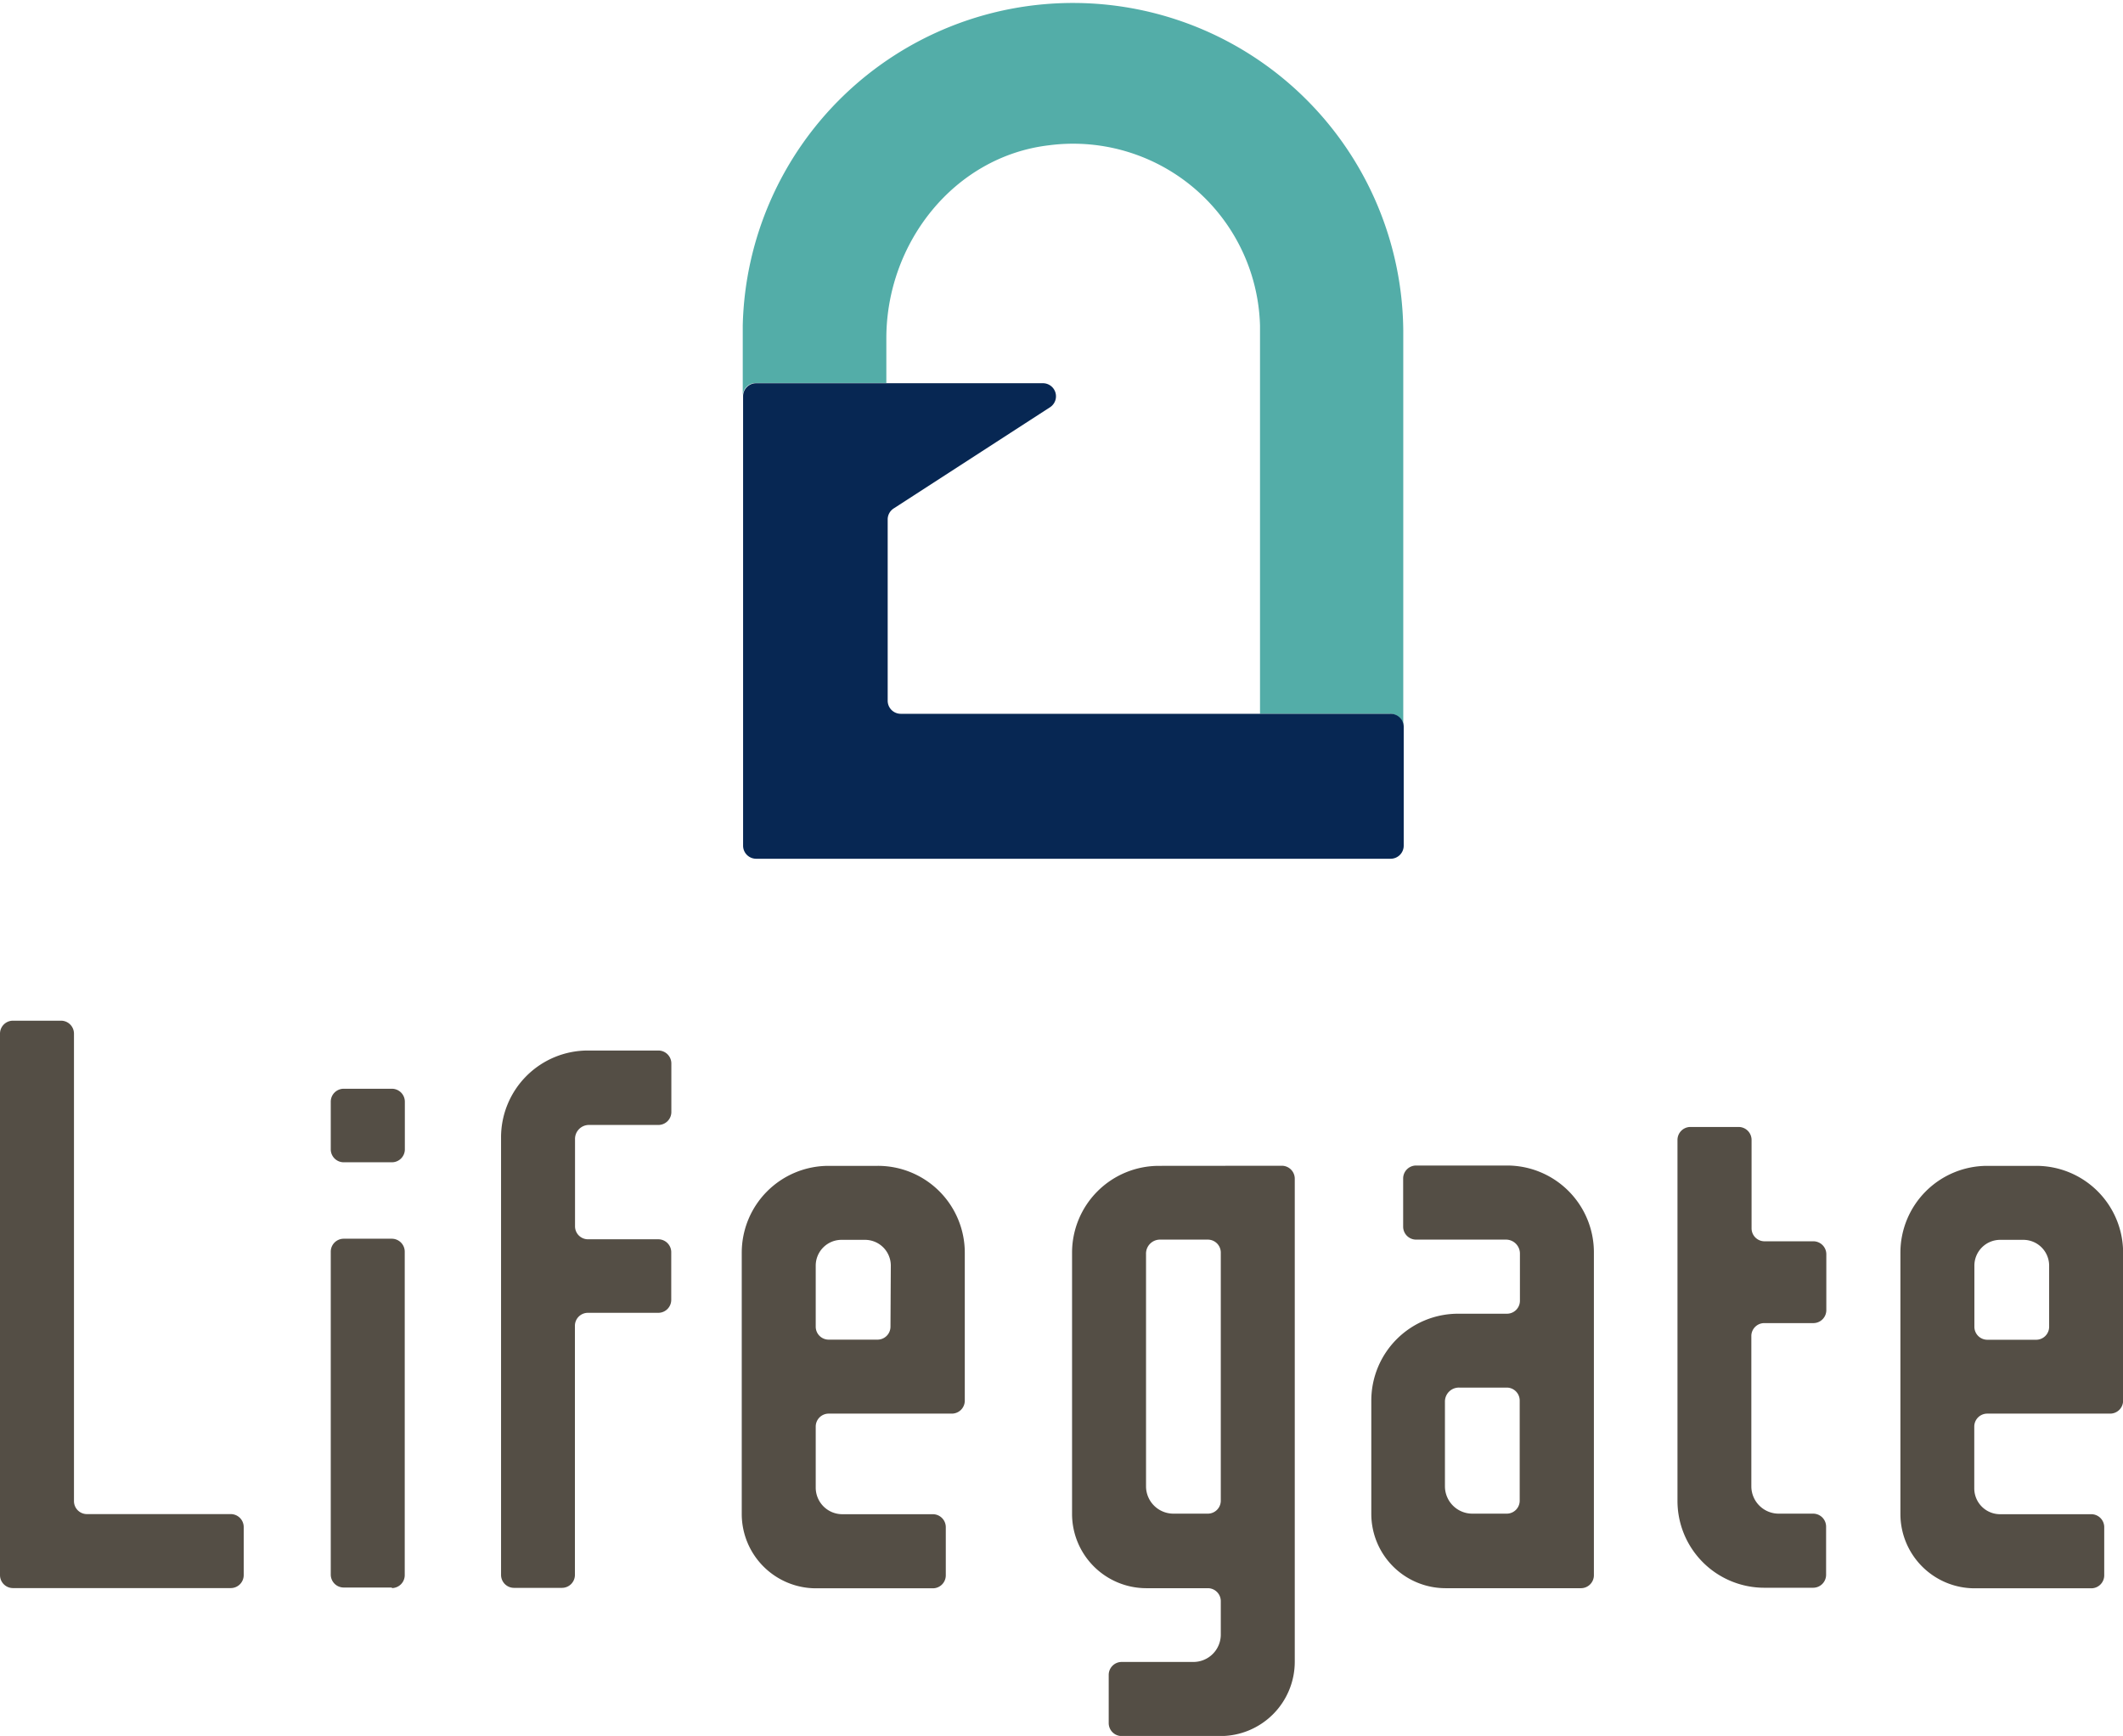
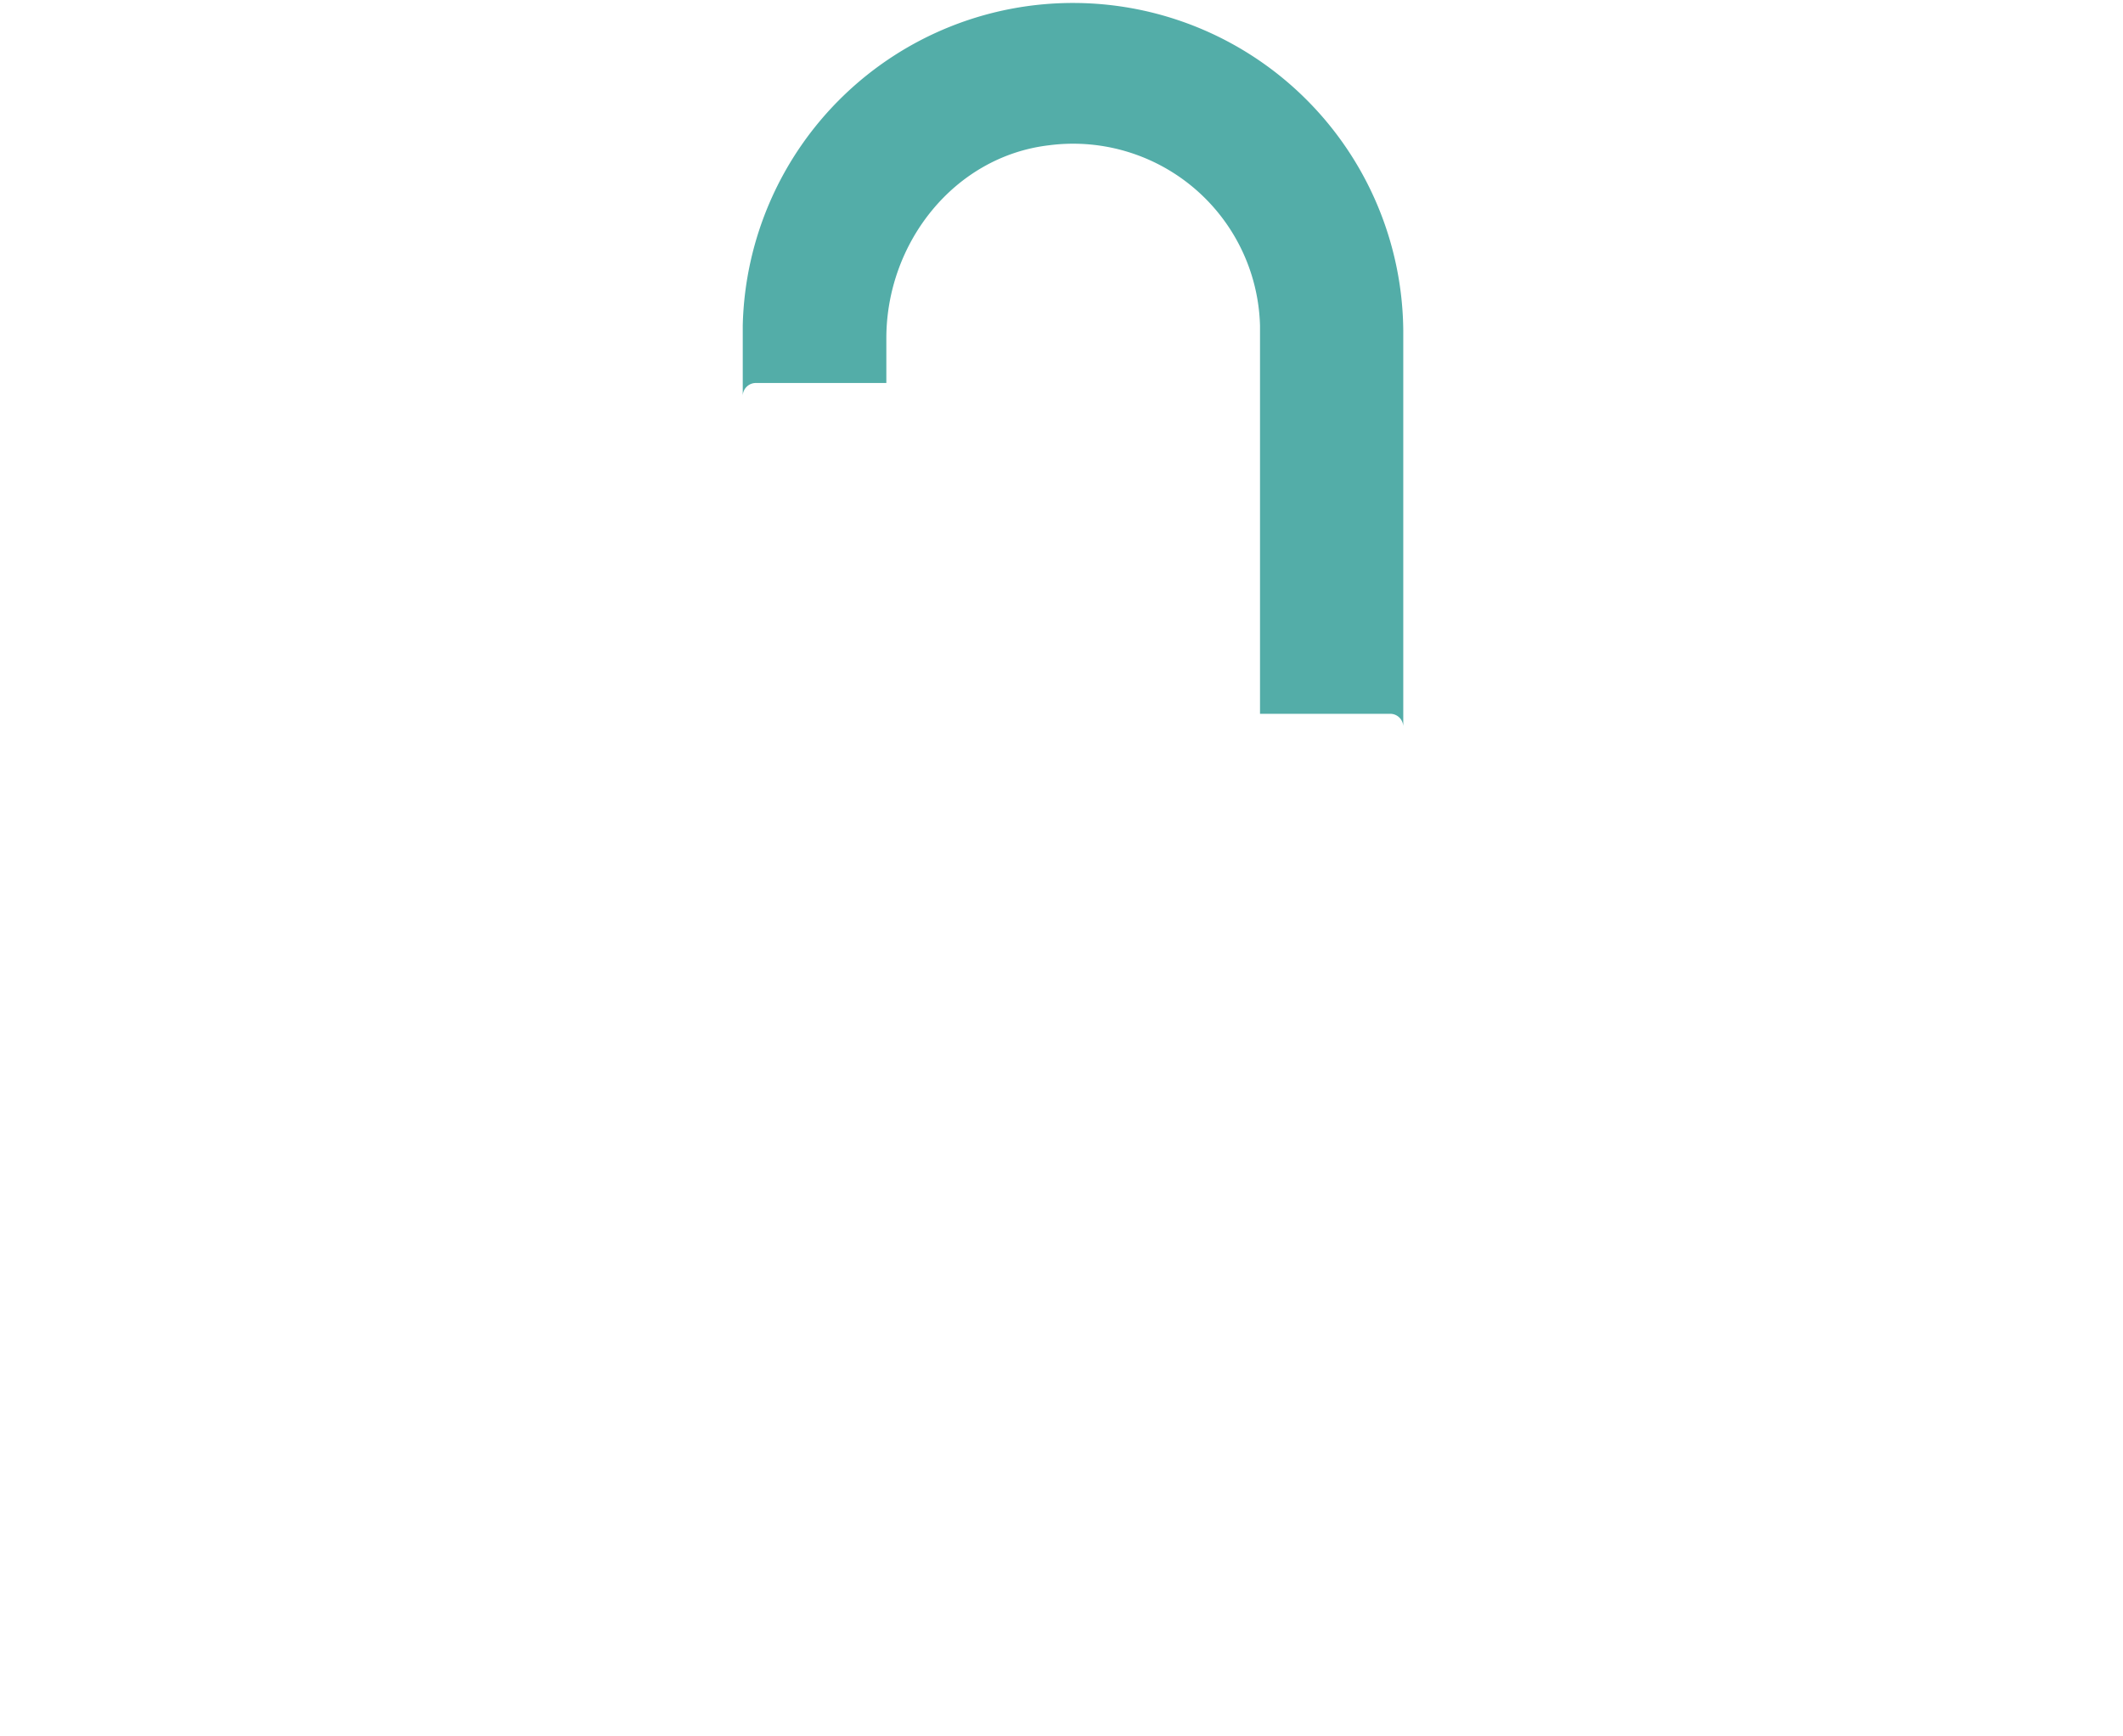
<svg xmlns="http://www.w3.org/2000/svg" data-name="レイヤー 1" viewBox="0 0 189.99 155.33">
-   <path d="M20.65 142.1H1.16A1.16 1.16 0 0 1 0 140.94V92.49a1.16 1.16 0 0 1 1.16-1.16h4.3a1.16 1.16 0 0 1 1.16 1.16v41.83a1.16 1.16 0 0 0 1.16 1.16h12.87a1.16 1.16 0 0 1 1.16 1.16v4.31a1.16 1.16 0 0 1-1.16 1.15zM35.07 104h-4.31a1.16 1.16 0 0 1-1.16-1.16v-4.26a1.16 1.16 0 0 1 1.16-1.16h4.31a1.16 1.16 0 0 1 1.16 1.16v4.31a1.16 1.16 0 0 1-1.16 1.11zm0 38.05h-4.31a1.16 1.16 0 0 1-1.16-1.16V112a1.16 1.16 0 0 1 1.16-1.16h4.31a1.16 1.16 0 0 1 1.15 1.16v28.91a1.16 1.16 0 0 1-1.15 1.19zm17.68-41.39a1.25 1.25 0 0 0-1.29 1.29v7.78a1.16 1.16 0 0 0 1.16 1.16h6.3a1.16 1.16 0 0 1 1.15 1.11v4.31a1.16 1.16 0 0 1-1.16 1.16h-6.3a1.16 1.16 0 0 0-1.16 1.16v22.29a1.16 1.16 0 0 1-1.16 1.16H46a1.16 1.16 0 0 1-1.16-1.16v-39.11A7.77 7.77 0 0 1 52.62 94h6.3a1.16 1.16 0 0 1 1.16 1.16v4.34a1.16 1.16 0 0 1-1.16 1.16zm33.59 11.43v13.24a1.16 1.16 0 0 1-1.16 1.16h-11a1.16 1.16 0 0 0-1.18 1.15v5.47a2.38 2.38 0 0 0 2.38 2.38h8.1a1.16 1.16 0 0 1 1.16 1.16v4.31a1.16 1.16 0 0 1-1.16 1.16H73a6.65 6.65 0 0 1-6.62-6.62v-23.41a7.77 7.77 0 0 1 7.77-7.77h4.37a7.77 7.77 0 0 1 7.82 7.77zm-6.62 1.16a2.31 2.31 0 0 0-2.31-2.31h-2.06a2.31 2.31 0 0 0-2.35 2.3v5.47a1.16 1.16 0 0 0 1.16 1.16h4.37a1.16 1.16 0 0 0 1.16-1.16zm34.99-8.94a1.16 1.16 0 0 1 1.16 1.16v43.25a6.65 6.65 0 0 1-6.62 6.62h-8.87a1.16 1.16 0 0 1-1.16-1.16v-4.31a1.16 1.16 0 0 1 1.16-1.16h6.43a2.45 2.45 0 0 0 2.44-2.44v-3a1.16 1.16 0 0 0-1.16-1.16h-5.53a6.65 6.65 0 0 1-6.62-6.62v-23.4a7.77 7.77 0 0 1 7.77-7.77zm-5.46 7.77a1.16 1.16 0 0 0-1.16-1.16h-4.24a1.25 1.25 0 0 0-1.29 1.29V133a2.45 2.45 0 0 0 2.44 2.44h3.09a1.16 1.16 0 0 0 1.16-1.16zm33.39.01v28.86a1.16 1.16 0 0 1-1.16 1.16h-12.14a6.65 6.65 0 0 1-6.62-6.62v-10.17a7.77 7.77 0 0 1 7.77-7.77h4.37a1.16 1.16 0 0 0 1.16-1.16v-4.18a1.25 1.25 0 0 0-1.29-1.29h-8a1.16 1.16 0 0 1-1.16-1.16v-4.31a1.16 1.16 0 0 1 1.16-1.16h8.1a7.77 7.77 0 0 1 7.81 7.8zM136 125.32a1.16 1.16 0 0 0-1.16-1.16h-4.24a1.25 1.25 0 0 0-1.29 1.29V133a2.45 2.45 0 0 0 2.44 2.44h3.09a1.16 1.16 0 0 0 1.16-1.16zm20.73-5.82V133a2.45 2.45 0 0 0 2.44 2.44h3.09a1.16 1.16 0 0 1 1.16 1.16v4.31a1.16 1.16 0 0 1-1.16 1.16h-4.37a7.77 7.77 0 0 1-7.77-7.77V102a1.16 1.16 0 0 1 1.16-1.16h4.31a1.16 1.16 0 0 1 1.16 1.16v7.91a1.16 1.16 0 0 0 1.16 1.16h4.37a1.16 1.16 0 0 1 1.16 1.16v5a1.16 1.16 0 0 1-1.16 1.16h-4.37a1.16 1.16 0 0 0-1.18 1.11zm33.27-7.41v13.24a1.16 1.16 0 0 1-1.16 1.16h-11a1.16 1.16 0 0 0-1.16 1.16v5.53a2.31 2.31 0 0 0 2.31 2.31h8.16a1.16 1.16 0 0 1 1.16 1.16v4.31a1.16 1.16 0 0 1-1.16 1.16h-10.46a6.65 6.65 0 0 1-6.62-6.62v-23.41a7.77 7.77 0 0 1 7.77-7.77h4.37a7.77 7.77 0 0 1 7.79 7.77zm-6.62 1.16a2.31 2.31 0 0 0-2.31-2.31H179a2.31 2.31 0 0 0-2.31 2.31v5.47a1.16 1.16 0 0 0 1.16 1.16h4.37a1.16 1.16 0 0 0 1.16-1.16z" fill="#544e45" />
-   <path d="M112.76 29.09A16.73 16.73 0 0 0 93.87 13c-8.47 1-14.55 8.73-14.55 17.27v4h14.02a1.17 1.17 0 0 1 .66 2.19l-14 9.06a1.17 1.17 0 0 0-.53 1V62.7a1.17 1.17 0 0 0 1.17 1.17h32.14V29.09z" fill="none" />
  <path d="M67.67 34.27h11.65v-4C79.32 21.73 85.4 14 93.87 13a16.73 16.73 0 0 1 18.89 16.13v34.74h11.66a1.17 1.17 0 0 1 1.16 1.13V29.57a29.56 29.56 0 0 0-59.11-.47v38.1-31.76a1.17 1.17 0 0 1 1.2-1.17z" fill="#53ada8" />
-   <path d="M124.41 63.87h-43.8a1.17 1.17 0 0 1-1.17-1.17V46.5a1.17 1.17 0 0 1 .53-1l14-9.06a1.17 1.17 0 0 0-.63-2.15H67.67a1.17 1.17 0 0 0-1.17 1.17v40.21a1.17 1.17 0 0 0 1.17 1.17h56.78a1.17 1.17 0 0 0 1.17-1.17V65a1.17 1.17 0 0 0-1.21-1.13z" fill="#072753" />
</svg>